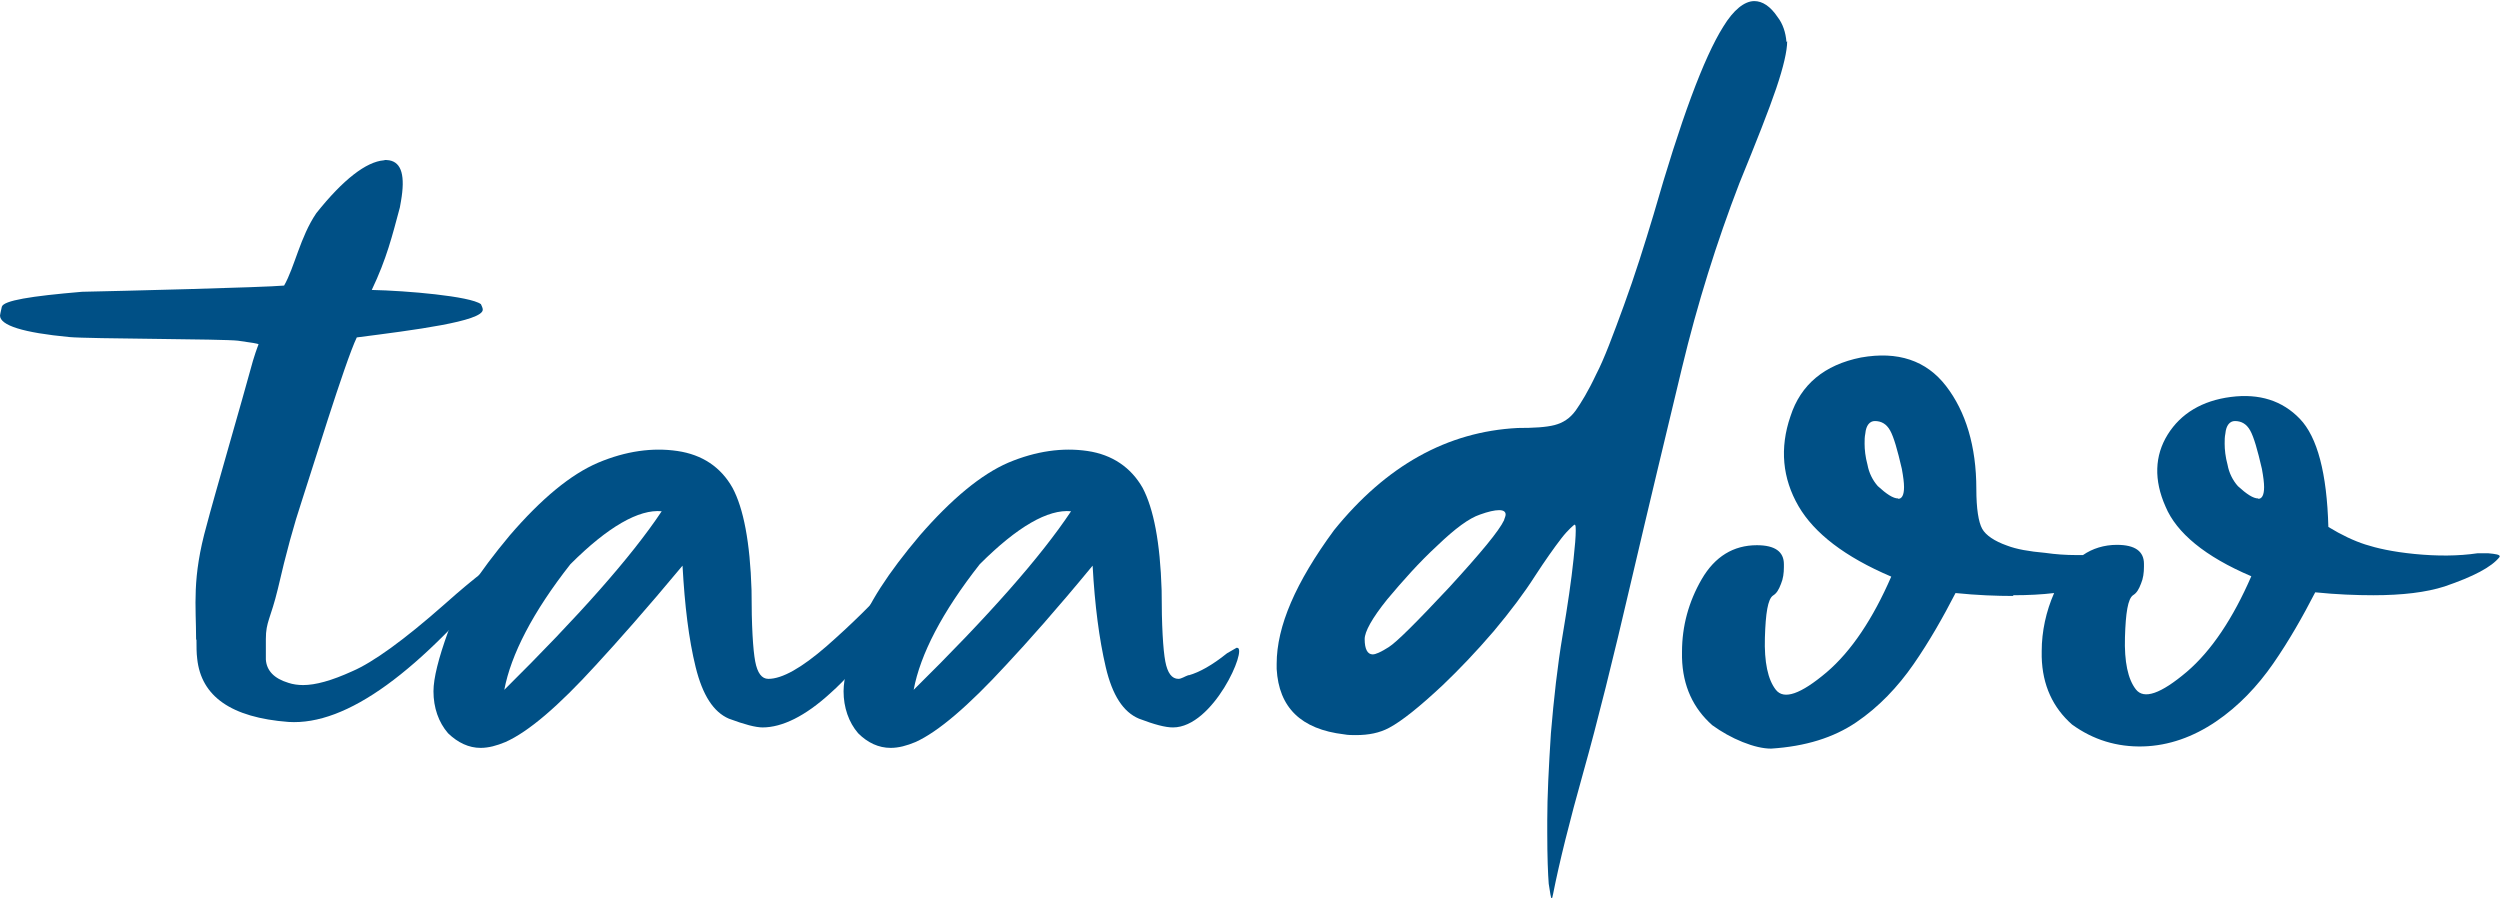
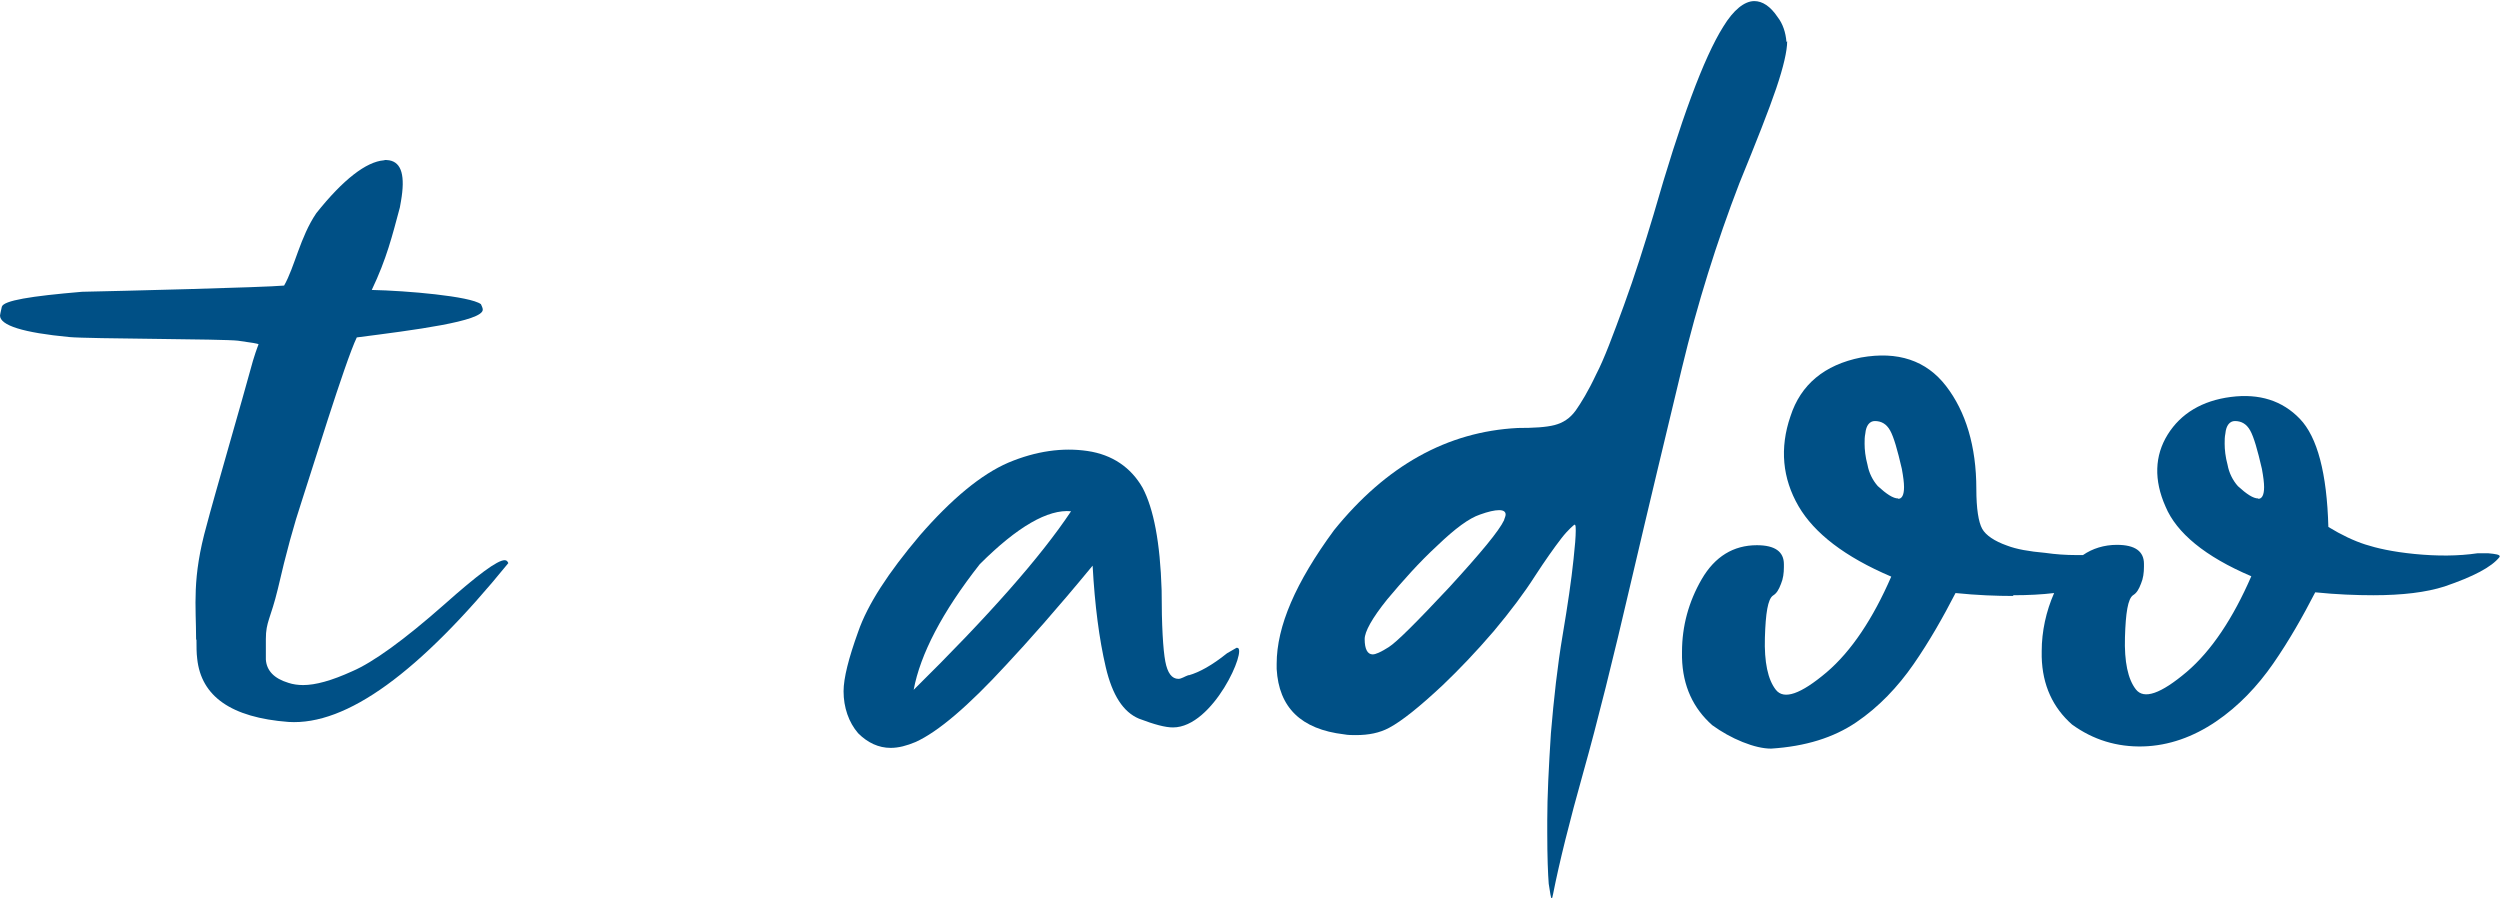
<svg xmlns="http://www.w3.org/2000/svg" id="a" viewBox="0 0 68.46 24.59">
  <defs>
    <style>.b{fill:#005086;}</style>
  </defs>
  <path class="b" d="M5.37,17.51c0-.93-.12-1.67,.29-3.13,.17-.66,1.06-3.73,1.18-4.19s.22-.71,.24-.76c0-.02-.2-.05-.56-.1-.39-.05-4.09-.05-4.62-.1-1.27-.12-1.9-.32-1.9-.59,0-.02,.02-.1,.05-.24,.05-.17,.78-.29,2.2-.41,1-.02,5.01-.12,5.53-.17,.29-.51,.44-1.33,.88-1.98,.74-.93,1.37-1.41,1.85-1.45,.05-.02,.1,0,.15,0,.34,.06,.44,.43,.32,1.12l-.03,.17c-.21,.78-.36,1.4-.77,2.26,.95,.02,2.7,.17,2.99,.39,.02,.05,.05,.1,.05,.15,0,.32-1.89,.56-3.45,.76-.32,.66-1.28,3.8-1.5,4.46s-.44,1.46-.66,2.42c-.2,.83-.33,.9-.33,1.38v.56c.02,.3,.22,.52,.62,.64,.12,.04,.26,.06,.4,.06,.34,0,.78-.12,1.35-.38,.56-.24,1.41-.85,2.52-1.83,.91-.81,1.45-1.21,1.65-1.21,.06,0,.08,.04,.1,.08-2.44,3-4.43,4.45-6.02,4.35-1.57-.12-2.39-.7-2.5-1.73-.02-.16-.02-.34-.02-.52Z" />
-   <path class="b" d="M20.89,19.92c-.2,0-.5-.08-.93-.24-.42-.18-.72-.64-.91-1.41s-.3-1.69-.36-2.78c-.99,1.19-1.79,2.09-2.37,2.72-1.03,1.13-1.85,1.83-2.48,2.11-.24,.1-.46,.16-.68,.16-.32,0-.62-.14-.89-.4-.26-.3-.4-.7-.4-1.15,0-.36,.14-.91,.4-1.63,.26-.74,.83-1.61,1.69-2.64,.87-1.01,1.67-1.67,2.42-1.99,.76-.32,1.49-.42,2.17-.32s1.19,.44,1.51,1.01c.3,.56,.48,1.49,.52,2.8,0,.99,.04,1.63,.1,1.95s.18,.48,.36,.48c.38,0,.91-.3,1.59-.89,.66-.58,1.29-1.19,1.83-1.81,.24-.26,.44-.4,.56-.4,.04,0,.08,.04,.08,.1-.7,1.49-1.49,2.62-2.37,3.4-.68,.62-1.31,.93-1.85,.93Zm-5.27-4.47c-1.03,1.31-1.63,2.48-1.81,3.44,2.03-2.01,3.48-3.64,4.31-4.89-.62-.06-1.47,.42-2.5,1.45Z" />
  <path class="b" d="M48.94,1.13c0,.26-.1,.7-.3,1.29s-.54,1.45-1.01,2.6c-.62,1.61-1.15,3.3-1.57,5.05s-.89,3.7-1.39,5.84c-.5,2.15-.93,3.88-1.31,5.23-.38,1.35-.66,2.48-.83,3.34-.02,.08-.02,.12-.04,.12s-.04-.14-.08-.4c-.02-.26-.04-.72-.04-1.41v-.32c0-.66,.04-1.45,.1-2.39,.08-.95,.18-1.85,.32-2.68s.24-1.51,.3-2.09c.04-.36,.06-.62,.06-.78,0-.08,0-.14-.02-.16h-.02s-.16,.12-.36,.38-.44,.6-.72,1.03c-.28,.44-.66,.95-1.13,1.51-.48,.56-.95,1.05-1.39,1.47-.64,.6-1.13,.99-1.47,1.17-.26,.14-.56,.2-.91,.2-.1,0-.22,0-.32-.02-1.19-.14-1.79-.74-1.85-1.79v-.14c0-1.03,.52-2.23,1.57-3.66,1.43-1.77,3.1-2.7,5.03-2.8,.44,0,.78-.02,1.01-.08s.42-.18,.58-.4c.14-.2,.34-.52,.56-.99,.22-.42,.46-1.07,.76-1.89s.56-1.65,.81-2.48c.74-2.58,1.37-4.29,1.91-5.15,.28-.46,.58-.7,.85-.7,.22,0,.44,.14,.64,.44,.14,.18,.22,.42,.24,.68Zm-7.75,13.1c.02-.06,.04-.1,.04-.14,0-.08-.06-.12-.18-.12s-.3,.04-.52,.12c-.3,.1-.68,.38-1.17,.85-.5,.46-.95,.97-1.37,1.47-.42,.52-.62,.89-.62,1.09,0,.28,.08,.42,.22,.42,.08,0,.22-.06,.44-.2s.76-.68,1.65-1.63c.87-.95,1.37-1.55,1.51-1.85Z" />
  <path class="b" d="M55.14,16.32c-.46,0-1.01-.02-1.59-.08-.34,.66-.72,1.33-1.15,1.95s-.95,1.17-1.57,1.59-1.39,.66-2.33,.72c-.22,0-.48-.06-.78-.18s-.58-.28-.83-.46c-.52-.46-.81-1.07-.83-1.85v-.16c0-.7,.18-1.37,.54-1.99s.87-.93,1.51-.93c.5,0,.74,.18,.74,.52v.08c0,.16-.02,.32-.08,.46-.06,.16-.12,.26-.22,.32-.14,.1-.2,.48-.22,1.15s.08,1.15,.3,1.43,.68,.12,1.39-.48c.68-.58,1.27-1.47,1.77-2.62-1.27-.54-2.11-1.19-2.54-1.93-.44-.76-.52-1.59-.22-2.46,.28-.87,.93-1.41,1.93-1.61,1.01-.18,1.79,.08,2.33,.78s.83,1.65,.83,2.82c0,.54,.06,.91,.16,1.09s.34,.34,.68,.46c.26,.1,.6,.16,1.05,.2,.28,.04,.56,.06,.85,.06h.18c.26-.18,.58-.28,.93-.28,.5,0,.74,.18,.74,.52v.08c0,.16-.02,.32-.08,.46-.06,.16-.12,.26-.22,.32-.14,.1-.2,.48-.22,1.15s.08,1.15,.3,1.43,.68,.12,1.39-.48c.68-.58,1.27-1.47,1.77-2.62-1.27-.54-2.05-1.19-2.35-1.91-.32-.72-.3-1.39,.06-1.97s.95-.93,1.73-1.03,1.41,.1,1.89,.6c.48,.5,.74,1.49,.78,2.96,.36,.22,.7,.38,1.01,.48s.74,.2,1.35,.26,1.19,.06,1.73-.02h.28c.22,.02,.32,.04,.32,.08v.02c-.22,.28-.72,.54-1.51,.81-.5,.16-1.15,.24-1.95,.24-.46,0-1.01-.02-1.59-.08-.34,.66-.72,1.33-1.15,1.95s-.95,1.17-1.57,1.59-1.29,.66-1.99,.68c-.72,.02-1.37-.18-1.95-.6-.52-.46-.81-1.07-.83-1.85v-.16c0-.54,.12-1.09,.34-1.59-.34,.04-.7,.06-1.13,.06Zm-3.16-2.66c.1,0,.16-.1,.16-.32,0-.12-.02-.28-.06-.5-.12-.52-.22-.87-.32-1.05s-.24-.26-.42-.26c-.14,0-.24,.12-.26,.34-.02,.1-.02,.18-.02,.28,0,.16,.02,.36,.08,.58,.04,.22,.14,.42,.28,.58,.24,.22,.42,.34,.56,.34Zm9.86,0c.1,0,.16-.1,.16-.32,0-.12-.02-.28-.06-.5-.12-.52-.22-.87-.32-1.05s-.24-.26-.42-.26c-.14,0-.24,.12-.26,.34-.02,.1-.02,.18-.02,.28,0,.16,.02,.36,.08,.58,.04,.22,.14,.42,.28,.58,.24,.22,.42,.34,.56,.34Z" />
  <g>
-     <path class="b" d="M36.02,16.13c.1-.19,.21-.33,.3-.53,0-.06-.04-.1-.08-.1-.08,0-.2,.08-.34,.2,.02,.08,.07,.24,.12,.43Z" />
    <path class="b" d="M33.86,17.74l-.26,.15c-.41,.33-.76,.52-1.04,.6h-.02c-.09,.03-.19,.1-.27,.1-.18,0-.3-.16-.36-.48s-.1-.97-.1-1.95c-.04-1.31-.22-2.23-.52-2.8-.32-.56-.83-.91-1.51-1.01s-1.41,0-2.17,.32c-.74,.32-1.55,.99-2.42,1.99-.87,1.03-1.43,1.89-1.69,2.64-.26,.72-.4,1.27-.4,1.63,0,.44,.14,.85,.4,1.15,.26,.26,.56,.4,.89,.4,.22,0,.44-.06,.68-.16,.62-.28,1.45-.99,2.48-2.11,.58-.62,1.39-1.53,2.37-2.72,.06,1.09,.18,2.01,.36,2.78s.48,1.23,.91,1.41c.42,.16,.72,.24,.93,.24,1.11,0,2.05-2.18,1.76-2.18Zm-8.84,1.15c.18-.97,.78-2.13,1.81-3.44,1.03-1.03,1.87-1.51,2.5-1.45-.83,1.25-2.27,2.88-4.31,4.89Z" />
  </g>
</svg>